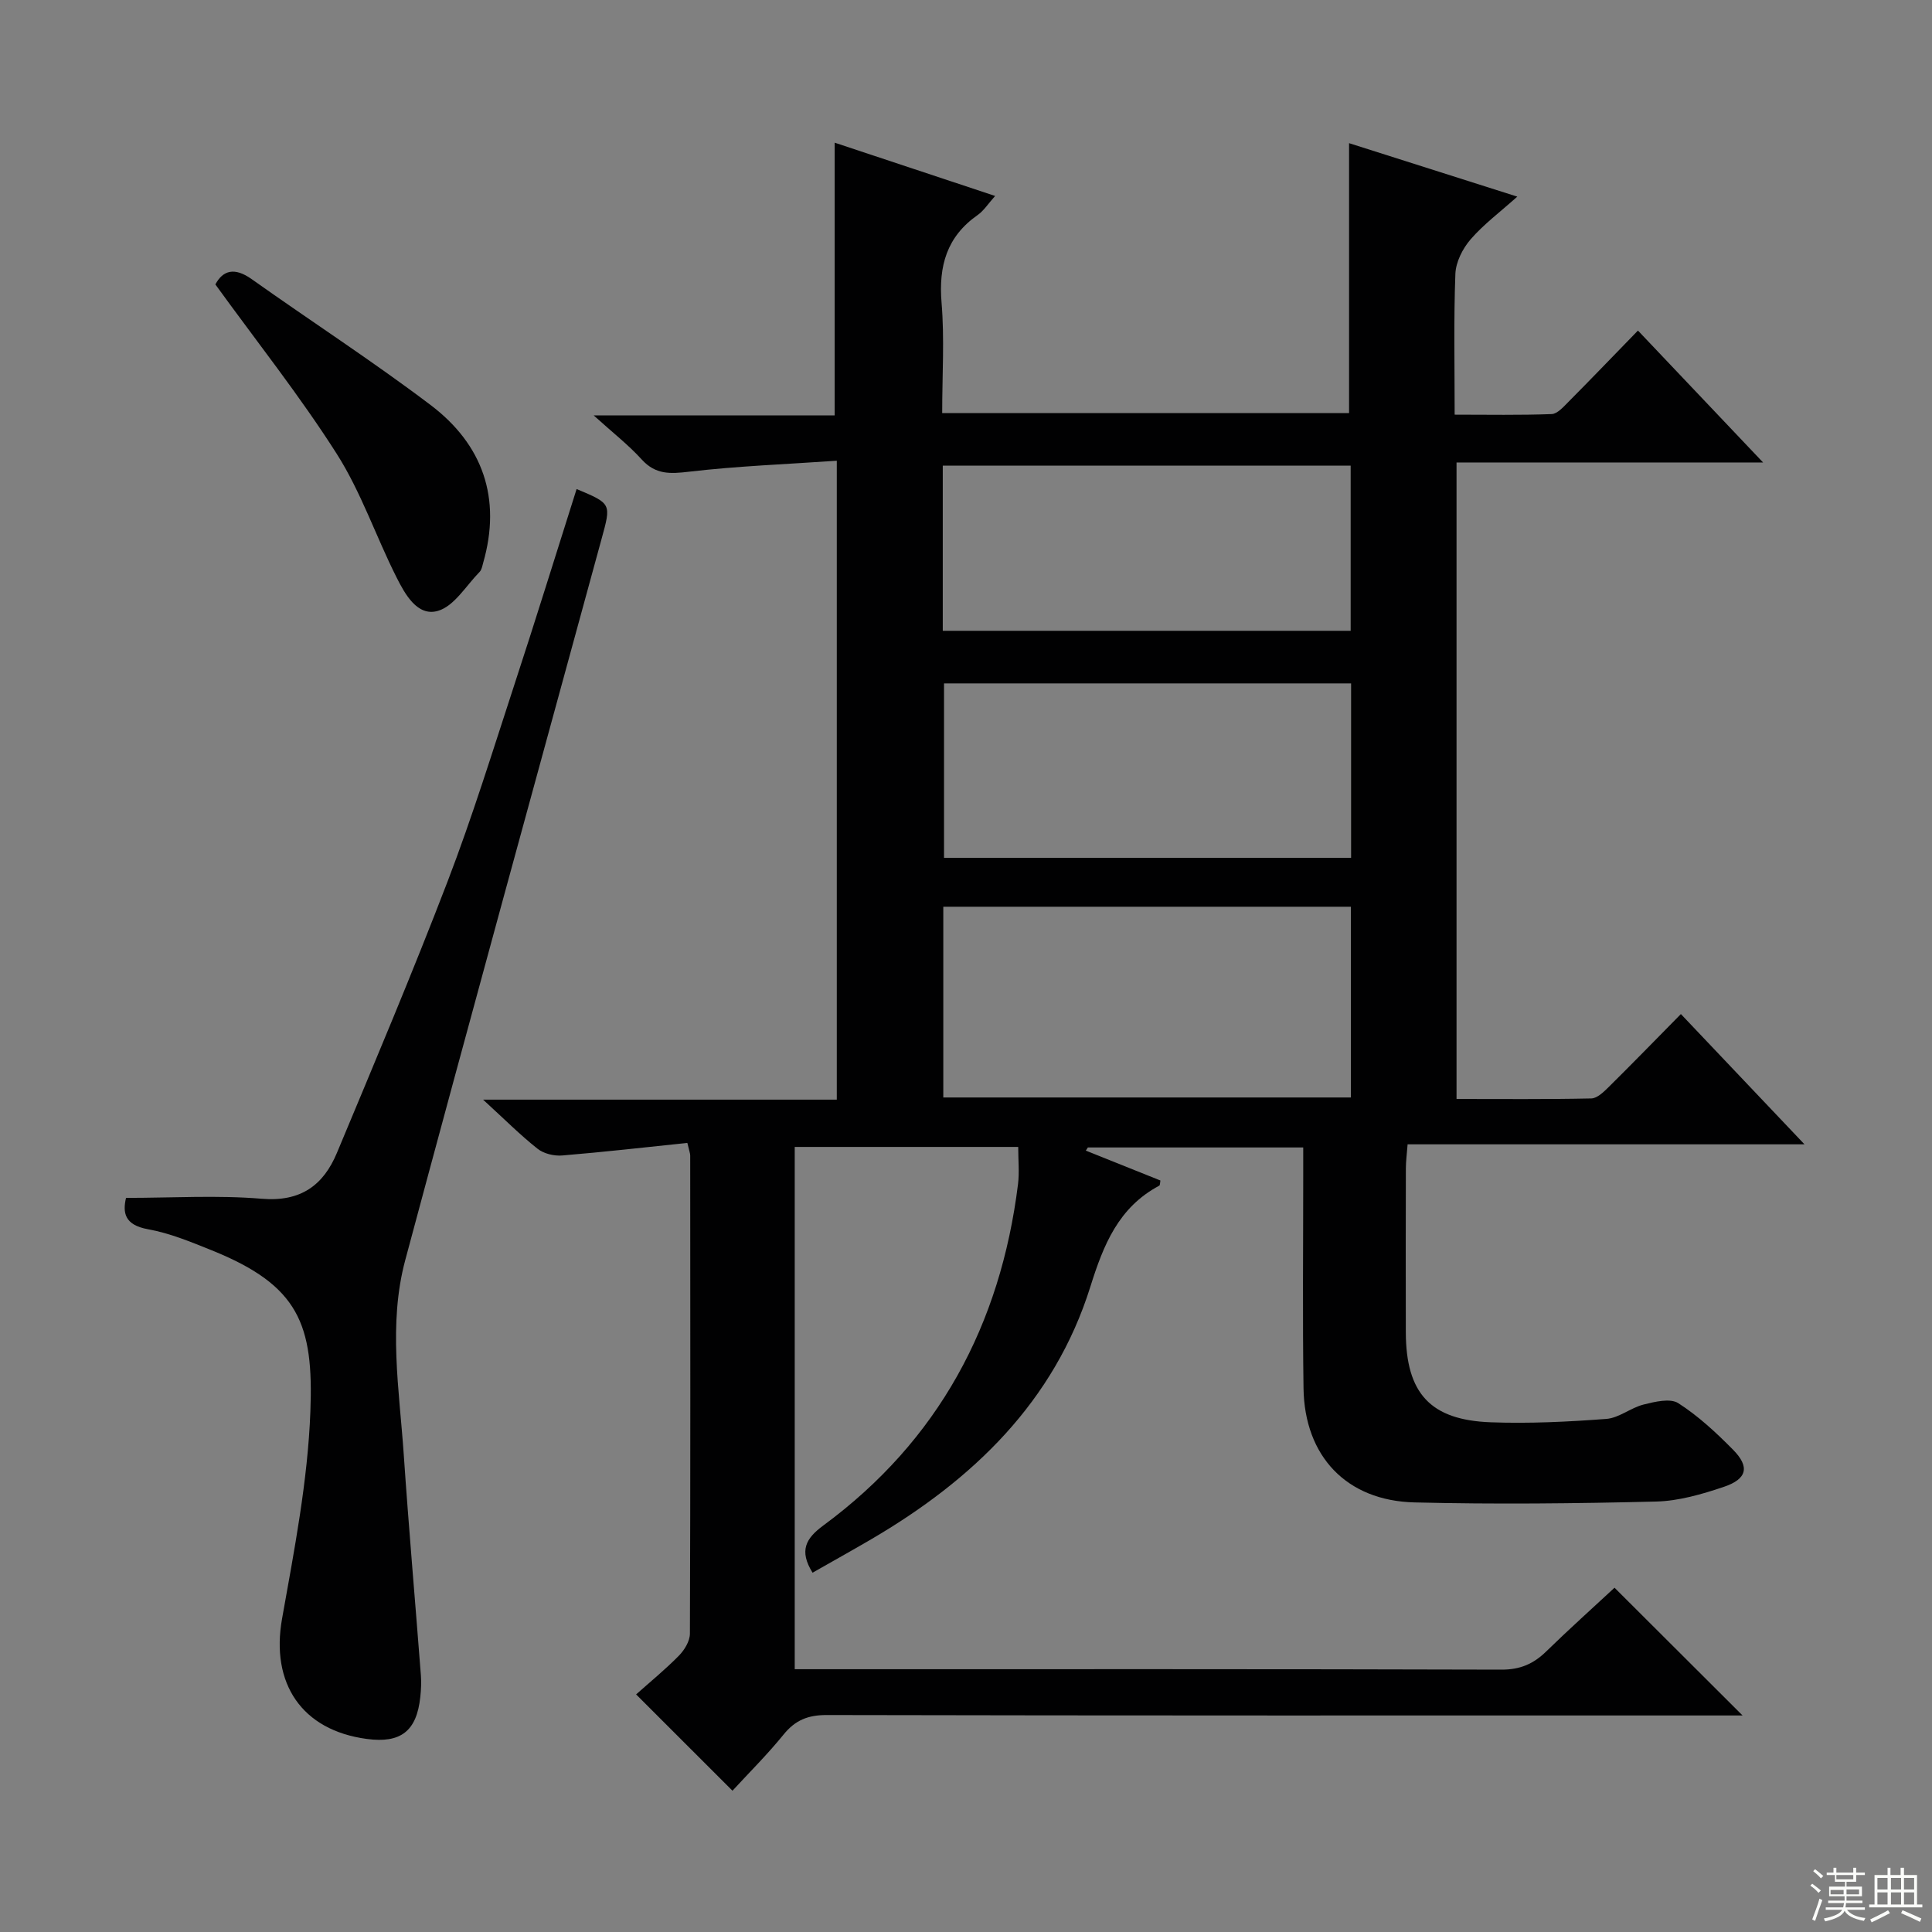
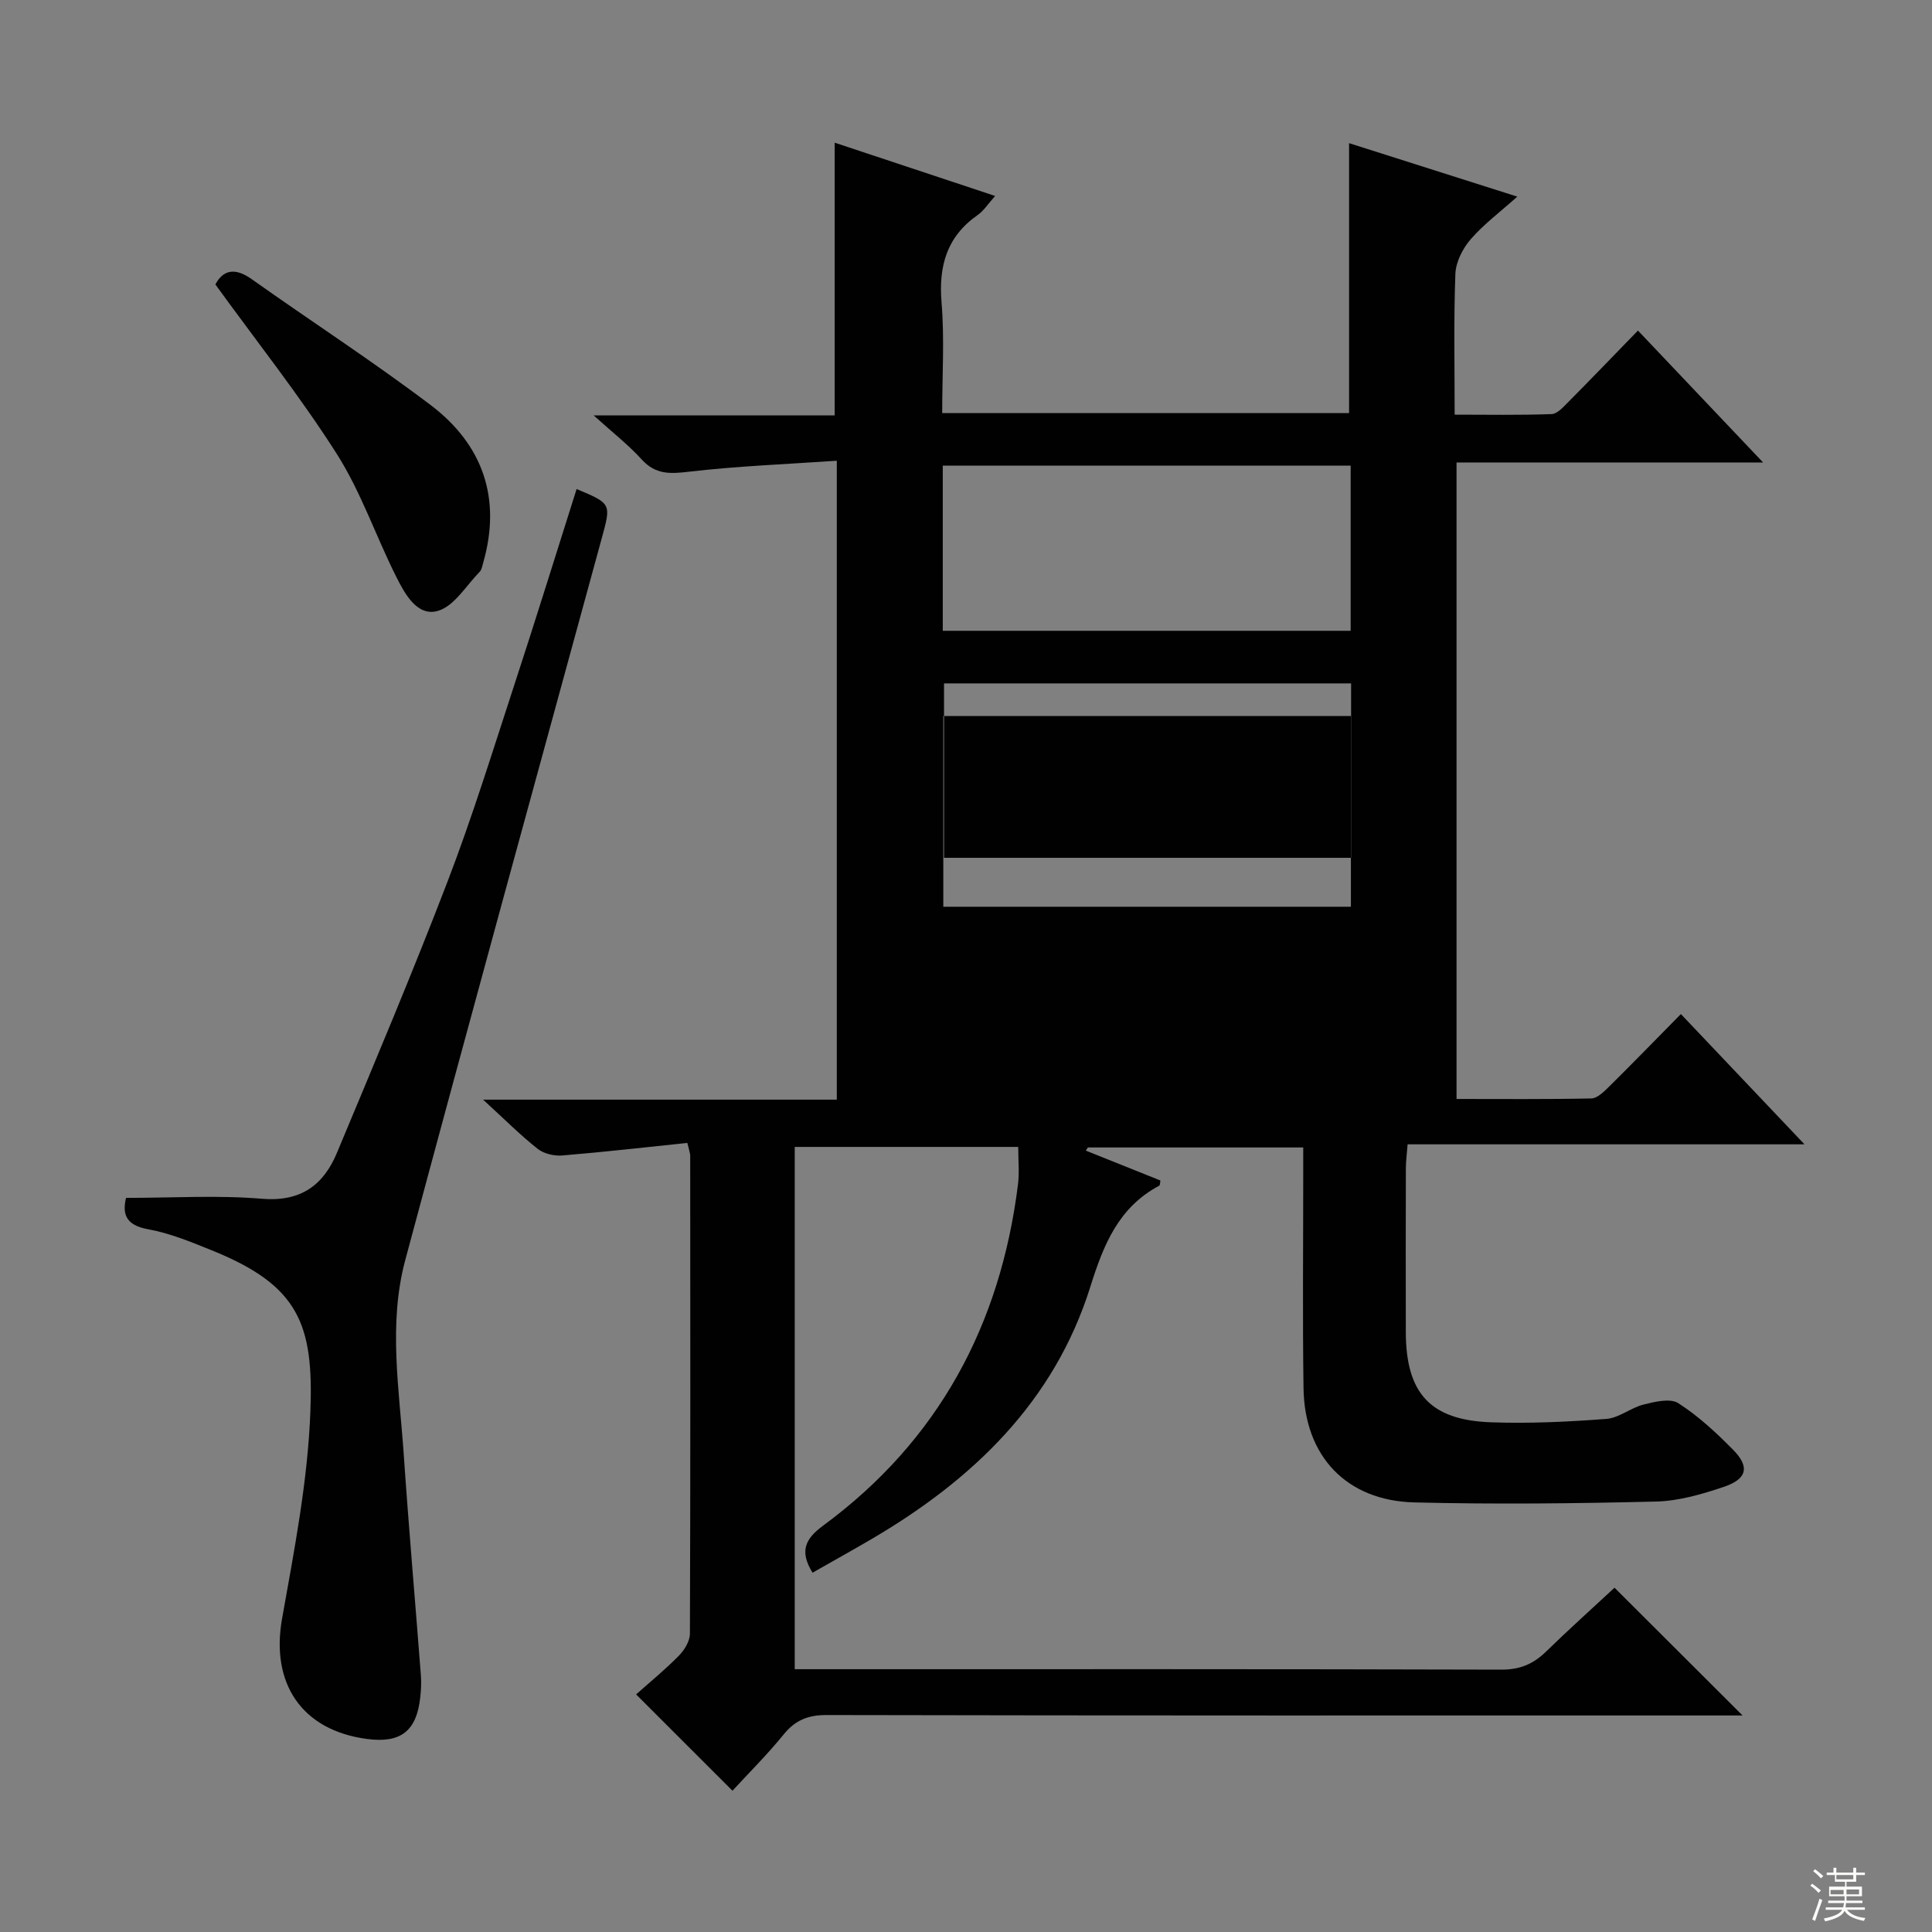
<svg xmlns="http://www.w3.org/2000/svg" enable-background="new 0 0 400 400" viewBox="0 0 400 400">
  <rect x="0" y="0" width="400" height="400" fill="#808080" stroke="none" />
  <g fill="#010102">
-     <path d="m164.54 345.59h5.84c46.83 0 93.66-.05 140.49.09 3.85.01 6.6-1.18 9.24-3.75 4.75-4.63 9.69-9.06 14.16-13.21 8.93 8.91 17.58 17.54 26.51 26.45-1.81 0-3.72 0-5.63 0-61.33 0-122.66.04-183.99-.09-3.86-.01-6.51 1.05-8.93 4.04-3.34 4.12-7.12 7.87-10.58 11.63-6.55-6.55-13.02-13.01-19.95-19.94 2.84-2.54 6.01-5.12 8.86-8.02 1.15-1.17 2.27-3.01 2.28-4.55.12-33 .08-65.99.06-98.99 0-.47-.2-.94-.59-2.62-8.56.89-17.22 1.88-25.91 2.6-1.68.14-3.82-.37-5.1-1.39-3.59-2.84-6.84-6.1-11.28-10.17h73.23c0-44.21 0-87.76 0-132.28-10.43.72-20.55 1.1-30.57 2.27-3.92.46-6.94.64-9.82-2.53-2.73-3.01-5.99-5.54-9.95-9.13h49.9c0-18.99 0-37.52 0-56.46 10.72 3.56 21.65 7.19 33.22 11.03-1.45 1.62-2.34 3.05-3.62 3.95-6.41 4.49-8.1 10.56-7.47 18.15.62 7.44.13 14.96.13 22.85h84.24c0-18.31 0-36.81 0-55.88 11.24 3.57 22.42 7.12 34.83 11.07-3.58 3.21-6.97 5.73-9.67 8.85-1.65 1.91-3.06 4.7-3.15 7.15-.36 9.46-.15 18.95-.15 29.14 6.92 0 13.51.13 20.09-.12 1.2-.05 2.47-1.53 3.5-2.56 4.69-4.72 9.3-9.53 14.36-14.73 8.64 9.1 16.91 17.82 25.91 27.31-21.68 0-42.38 0-63.47 0v131.78c9.35 0 18.64.09 27.91-.11 1.23-.03 2.58-1.37 3.61-2.38 4.85-4.8 9.61-9.69 14.93-15.09 8.46 8.91 16.64 17.53 25.59 26.97-27.88 0-54.86 0-82.17 0-.16 2.08-.36 3.52-.36 4.95-.03 11.33-.04 22.67-.01 34 .04 12.57 5.06 18.15 17.6 18.6 7.96.29 15.97-.1 23.92-.7 2.63-.2 5.06-2.32 7.73-2.98 2.32-.58 5.49-1.35 7.16-.28 4.15 2.66 7.86 6.11 11.35 9.65 3.49 3.53 2.91 6.06-1.95 7.69-4.52 1.52-9.32 2.92-14.03 3.03-16.65.41-33.32.59-49.97.18-14.09-.34-22.79-9.56-22.99-23.65-.21-14.66-.06-29.33-.06-44 0-1.81 0-3.62 0-5.84-15.1 0-29.85 0-44.59 0-.14.22-.28.43-.42.65 5.15 2.07 10.31 4.13 15.44 6.19-.09.46-.06.97-.24 1.07-8.43 4.49-11.54 12.22-14.26 20.91-7.48 23.85-24.34 39.98-45.36 52.29-3.97 2.32-7.99 4.56-12.16 6.93-2.83-4.56-1.41-7.1 2.25-9.79 23.83-17.57 36.67-41.53 40.29-70.66.3-2.43.04-4.93.04-7.7-15.41 0-30.66 0-46.27 0 0 35.9 0 71.63 0 108.13zm30.76-157.86v39.49h84.39c0-13.31 0-26.24 0-39.49-28.12 0-56.01 0-84.39 0zm84.43-46.24c-28.41 0-56.42 0-84.28 0v36.11h84.28c0-12.12 0-23.91 0-36.11zm-84.54-10.89h84.45c0-11.66 0-22.91 0-34.19-28.31 0-56.33 0-84.45 0z" />
+     <path d="m164.54 345.59h5.84c46.83 0 93.66-.05 140.49.09 3.85.01 6.6-1.18 9.24-3.75 4.75-4.63 9.69-9.06 14.16-13.21 8.93 8.91 17.58 17.54 26.51 26.45-1.81 0-3.72 0-5.63 0-61.33 0-122.66.04-183.99-.09-3.86-.01-6.51 1.05-8.93 4.04-3.34 4.12-7.12 7.87-10.58 11.63-6.55-6.55-13.02-13.01-19.95-19.94 2.84-2.54 6.01-5.12 8.86-8.02 1.15-1.17 2.27-3.01 2.28-4.55.12-33 .08-65.99.06-98.99 0-.47-.2-.94-.59-2.62-8.56.89-17.22 1.88-25.91 2.6-1.68.14-3.82-.37-5.1-1.39-3.59-2.84-6.84-6.1-11.28-10.17h73.23c0-44.21 0-87.76 0-132.28-10.43.72-20.55 1.1-30.57 2.27-3.92.46-6.94.64-9.82-2.53-2.73-3.01-5.99-5.54-9.95-9.13h49.9c0-18.99 0-37.52 0-56.46 10.72 3.56 21.65 7.19 33.22 11.03-1.45 1.62-2.34 3.05-3.62 3.95-6.41 4.49-8.1 10.56-7.47 18.15.62 7.44.13 14.96.13 22.85h84.24c0-18.31 0-36.81 0-55.88 11.24 3.57 22.42 7.12 34.83 11.07-3.58 3.21-6.97 5.73-9.67 8.85-1.65 1.91-3.06 4.7-3.15 7.15-.36 9.46-.15 18.95-.15 29.14 6.92 0 13.51.13 20.09-.12 1.2-.05 2.47-1.53 3.5-2.56 4.69-4.72 9.3-9.53 14.36-14.73 8.64 9.1 16.91 17.82 25.91 27.31-21.68 0-42.38 0-63.47 0v131.78c9.35 0 18.64.09 27.91-.11 1.23-.03 2.58-1.37 3.61-2.38 4.85-4.8 9.61-9.69 14.93-15.09 8.46 8.91 16.64 17.53 25.59 26.97-27.88 0-54.86 0-82.17 0-.16 2.08-.36 3.52-.36 4.95-.03 11.33-.04 22.67-.01 34 .04 12.57 5.06 18.15 17.6 18.6 7.96.29 15.97-.1 23.92-.7 2.63-.2 5.06-2.32 7.73-2.98 2.32-.58 5.49-1.35 7.16-.28 4.15 2.66 7.86 6.11 11.35 9.65 3.49 3.53 2.91 6.06-1.95 7.69-4.52 1.52-9.32 2.92-14.03 3.03-16.65.41-33.32.59-49.97.18-14.09-.34-22.79-9.56-22.99-23.65-.21-14.66-.06-29.33-.06-44 0-1.81 0-3.62 0-5.84-15.1 0-29.85 0-44.59 0-.14.22-.28.43-.42.65 5.15 2.07 10.31 4.13 15.44 6.19-.09.46-.06.97-.24 1.07-8.43 4.49-11.54 12.22-14.26 20.91-7.48 23.85-24.34 39.98-45.36 52.29-3.97 2.32-7.99 4.56-12.16 6.93-2.83-4.56-1.41-7.1 2.25-9.79 23.83-17.57 36.67-41.53 40.29-70.66.3-2.43.04-4.93.04-7.7-15.41 0-30.66 0-46.27 0 0 35.9 0 71.63 0 108.13zm30.76-157.86h84.39c0-13.31 0-26.24 0-39.49-28.12 0-56.01 0-84.39 0zm84.43-46.24c-28.41 0-56.42 0-84.28 0v36.11h84.28c0-12.12 0-23.91 0-36.11zm-84.54-10.89h84.45c0-11.66 0-22.91 0-34.19-28.31 0-56.33 0-84.45 0z" />
    <path d="m119.38 101.25c7.27 3.05 7.17 3.02 5.16 10.36-13.6 49.75-27.28 99.48-40.64 149.29-3.55 13.24-1.23 26.8-.31 40.21 1.04 15.25 2.38 30.49 3.55 45.73.11 1.49.04 3.01-.12 4.49-.75 7.08-4.04 9.64-11.07 8.7-13.51-1.8-19.94-11.52-17.55-24.91 2.53-14.2 5.32-28.52 5.86-42.86.69-18.08-2.36-26.12-20.43-33.4-4.3-1.73-8.67-3.55-13.19-4.36-4.93-.89-5.24-3.49-4.55-6.49 9.64 0 18.94-.59 28.12.18 8.04.67 12.74-2.78 15.55-9.51 7.8-18.68 15.68-37.34 22.93-56.24 5.11-13.33 9.33-27 13.77-40.57 4.4-13.41 8.56-26.88 12.92-40.62z" />
    <path d="m44.59 58.89c1.55-2.91 3.94-3.63 7.5-1.11 12.31 8.74 25.01 16.96 37.04 26.06 10.82 8.18 14.75 19.31 10.9 32.71-.18.64-.3 1.41-.72 1.84-2.81 2.86-5.27 7.12-8.66 8.09-4.25 1.22-6.81-3.48-8.58-7-4.25-8.44-7.31-17.59-12.34-25.5-7.65-12.02-16.56-23.24-25.14-35.09z" />
  </g>
  <path d="m374.8 390.4.4-.4c.7.5 1.3 1 1.8 1.4l-.5.5c-.5-.6-1.1-1.1-1.7-1.5zm1 7.3-.6-.3c.5-1.4 1.1-2.8 1.5-4.3.2.1.4.2.6.3-.5 1.3-1 2.8-1.5 4.3zm-.4-10.3.4-.4c.4.3 1 .8 1.7 1.4l-.5.5c-.4-.5-1-1-1.6-1.5zm2.5.3h1.7v-1h.6v1h3.5v-1h.6v1h1.8v.5h-1.8v1.4h-2v1h3.2v2h-3.2v.9h3.3v.5h-3.4c0 .3-.1.6-.1.9h4v.5h-3.7c.7.9 1.9 1.5 3.8 1.7-.1.2-.2.4-.3.6-2.1-.4-3.5-1.1-4-2.1-.4 1-1.8 1.7-4 2.2-.1-.2-.2-.4-.3-.6 2.1-.4 3.4-1 3.8-1.8h-3.4v-.5h3.6c.1-.3.1-.6.2-.9h-3.3v-.5h3.4c0-.3 0-.6 0-.9h-3.2v-2h3.3v-1h-2.1v-1.4h-1.7v-.5zm1.1 3.5v1h2.7c0-.3 0-.4 0-.4 0-.1 0-.2 0-.2 0-.1 0-.2 0-.3h-2.7zm1.2-3v.9h3.5v-.9zm4.7 3h-2.6v.6.4h2.6z" fill="#fbfcfa" />
-   <path d="m393.6 386.7h.6v1.5h2.7v6.1h1.1v.6h-11v-.6h1.1v-6.1h2.7v-1.5h.6v1.5h2.1v-1.5zm-2.7 8.8.4.6c-1.2.6-2.5 1.3-3.8 1.9-.1-.2-.2-.4-.3-.6 1.2-.6 2.5-1.2 3.7-1.9zm-2.2-6.7v2.4h2.1v-2.4zm0 3v2.5h2.1v-2.5zm2.8-3v2.4h2.1v-2.4zm0 3v2.5h2.1v-2.5zm6 6.1c-1.4-.7-2.7-1.3-3.9-1.8l.3-.6c1.5.6 2.7 1.2 3.9 1.7zm-1.2-9.1h-2.1v2.4h2.1zm-2.1 3v2.5h2.1v-2.5z" fill="#fbfcfa" />
</svg>